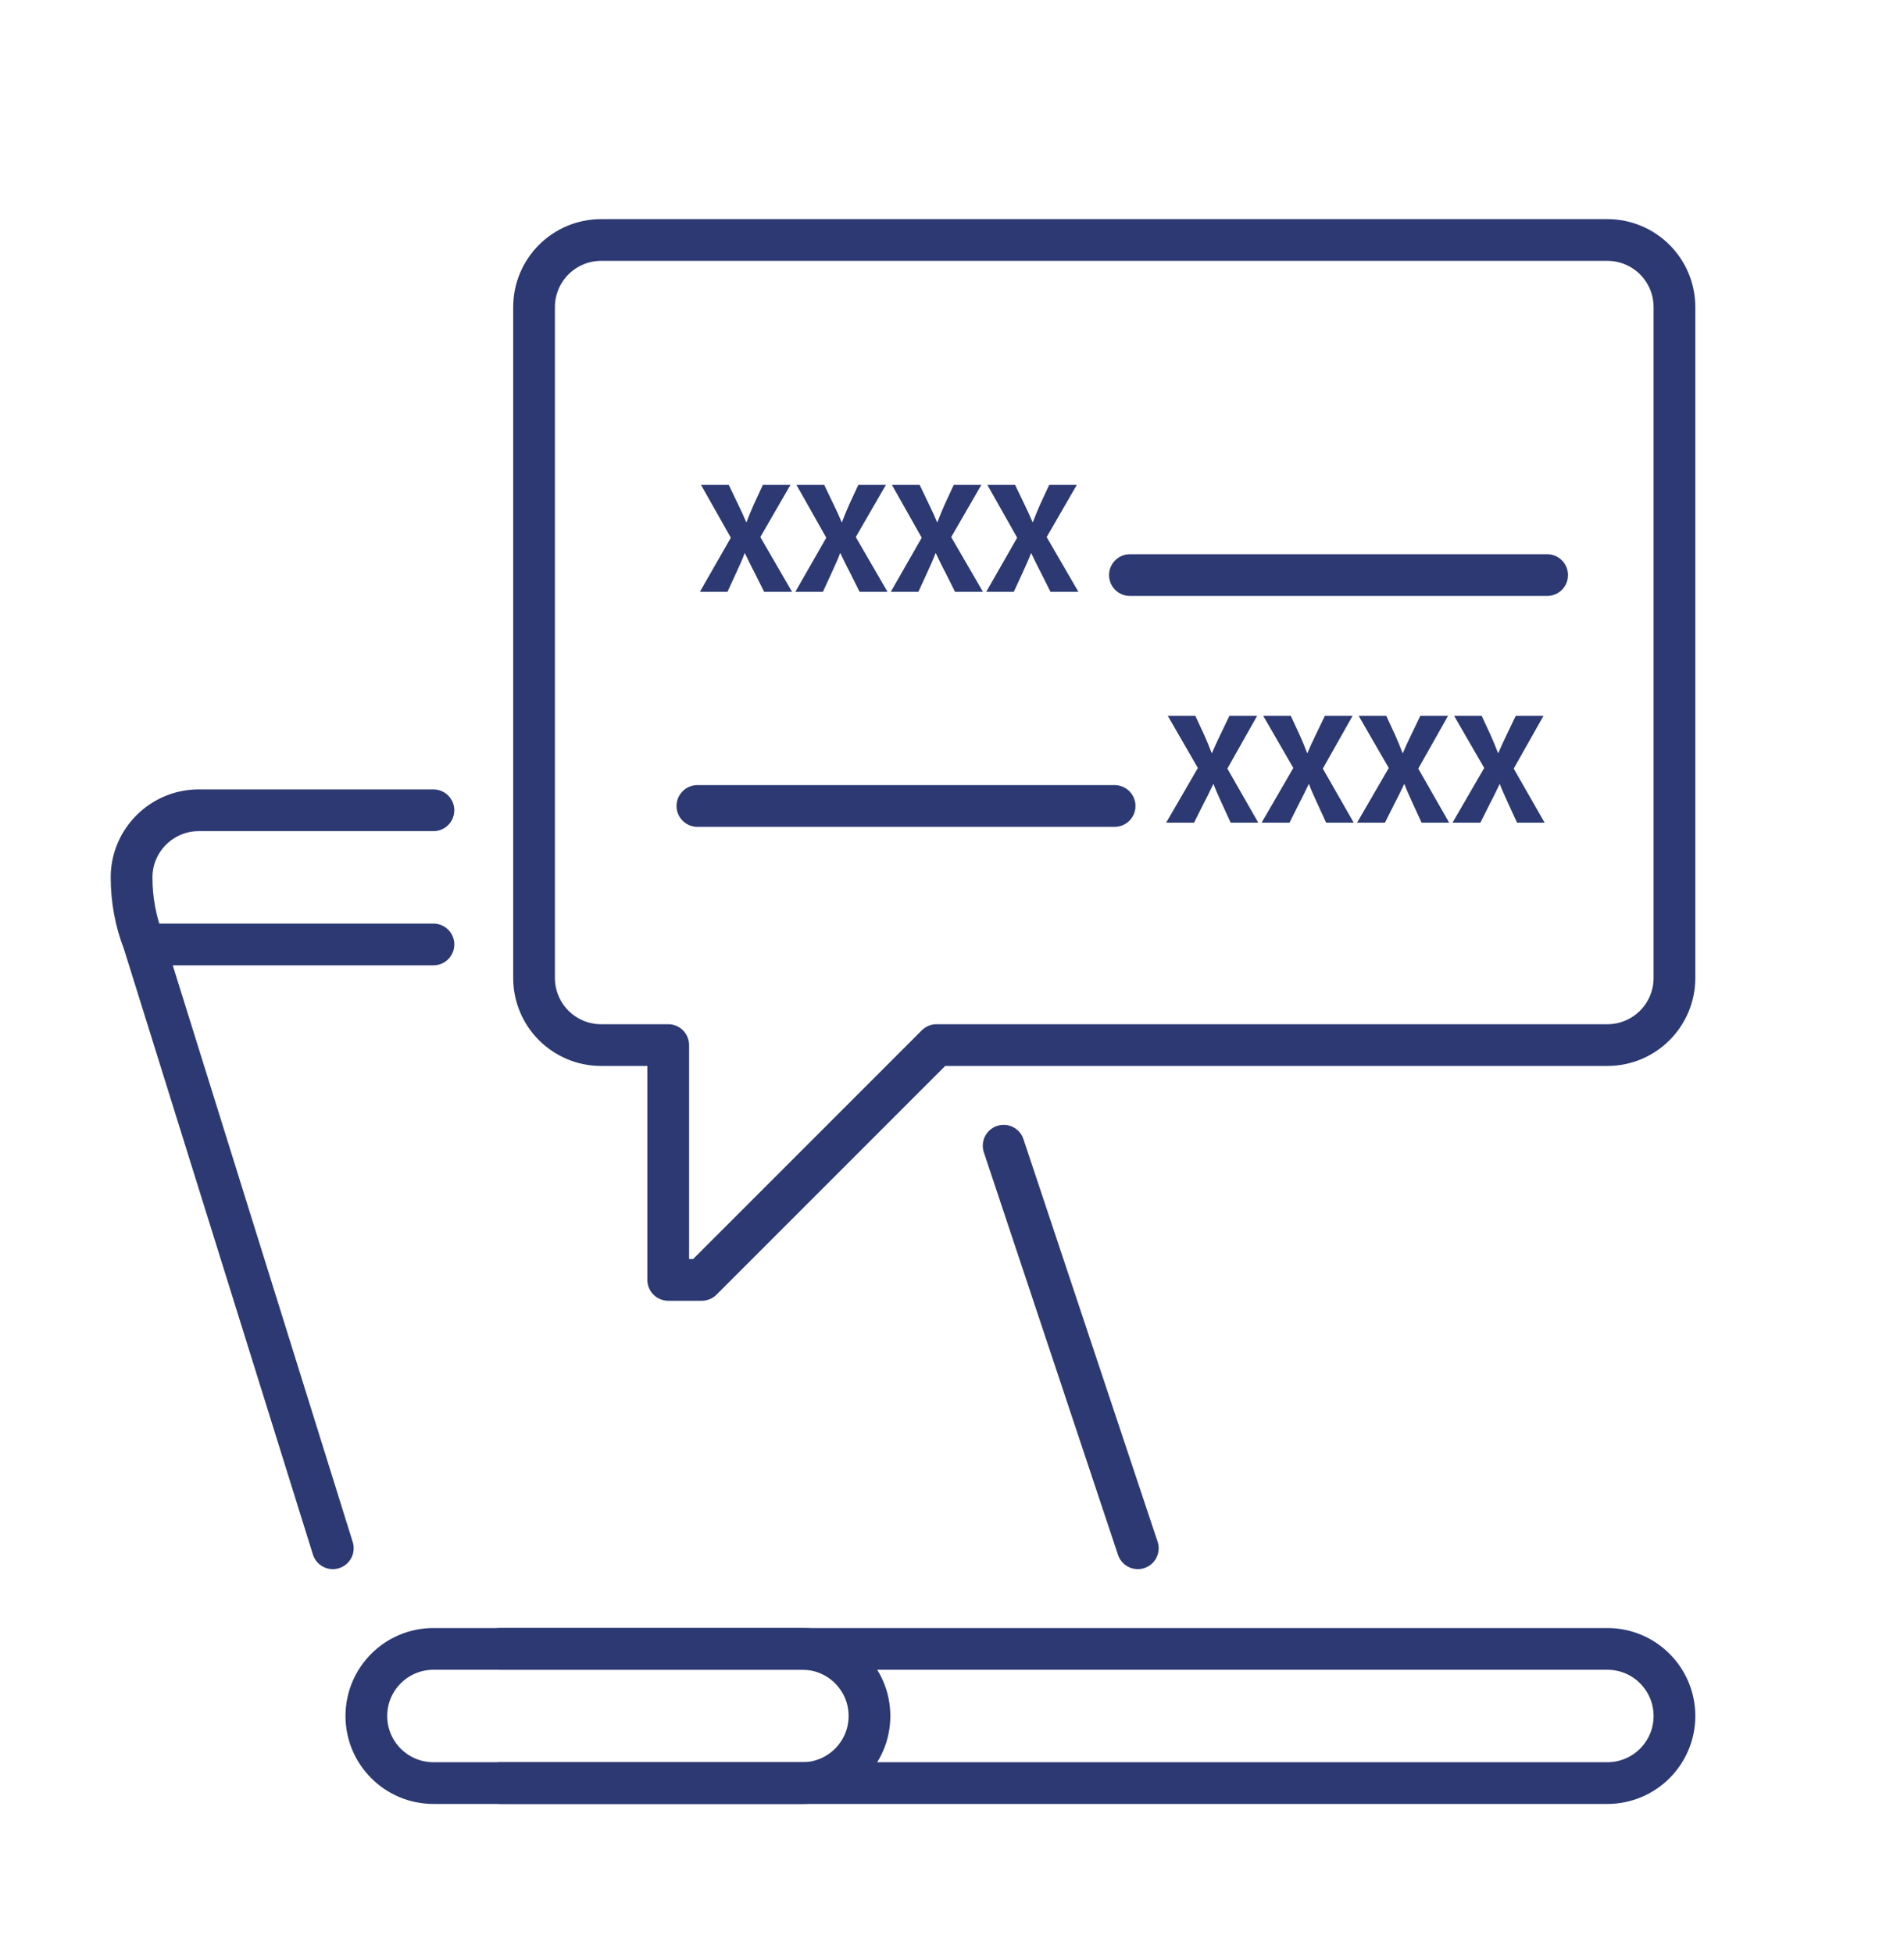
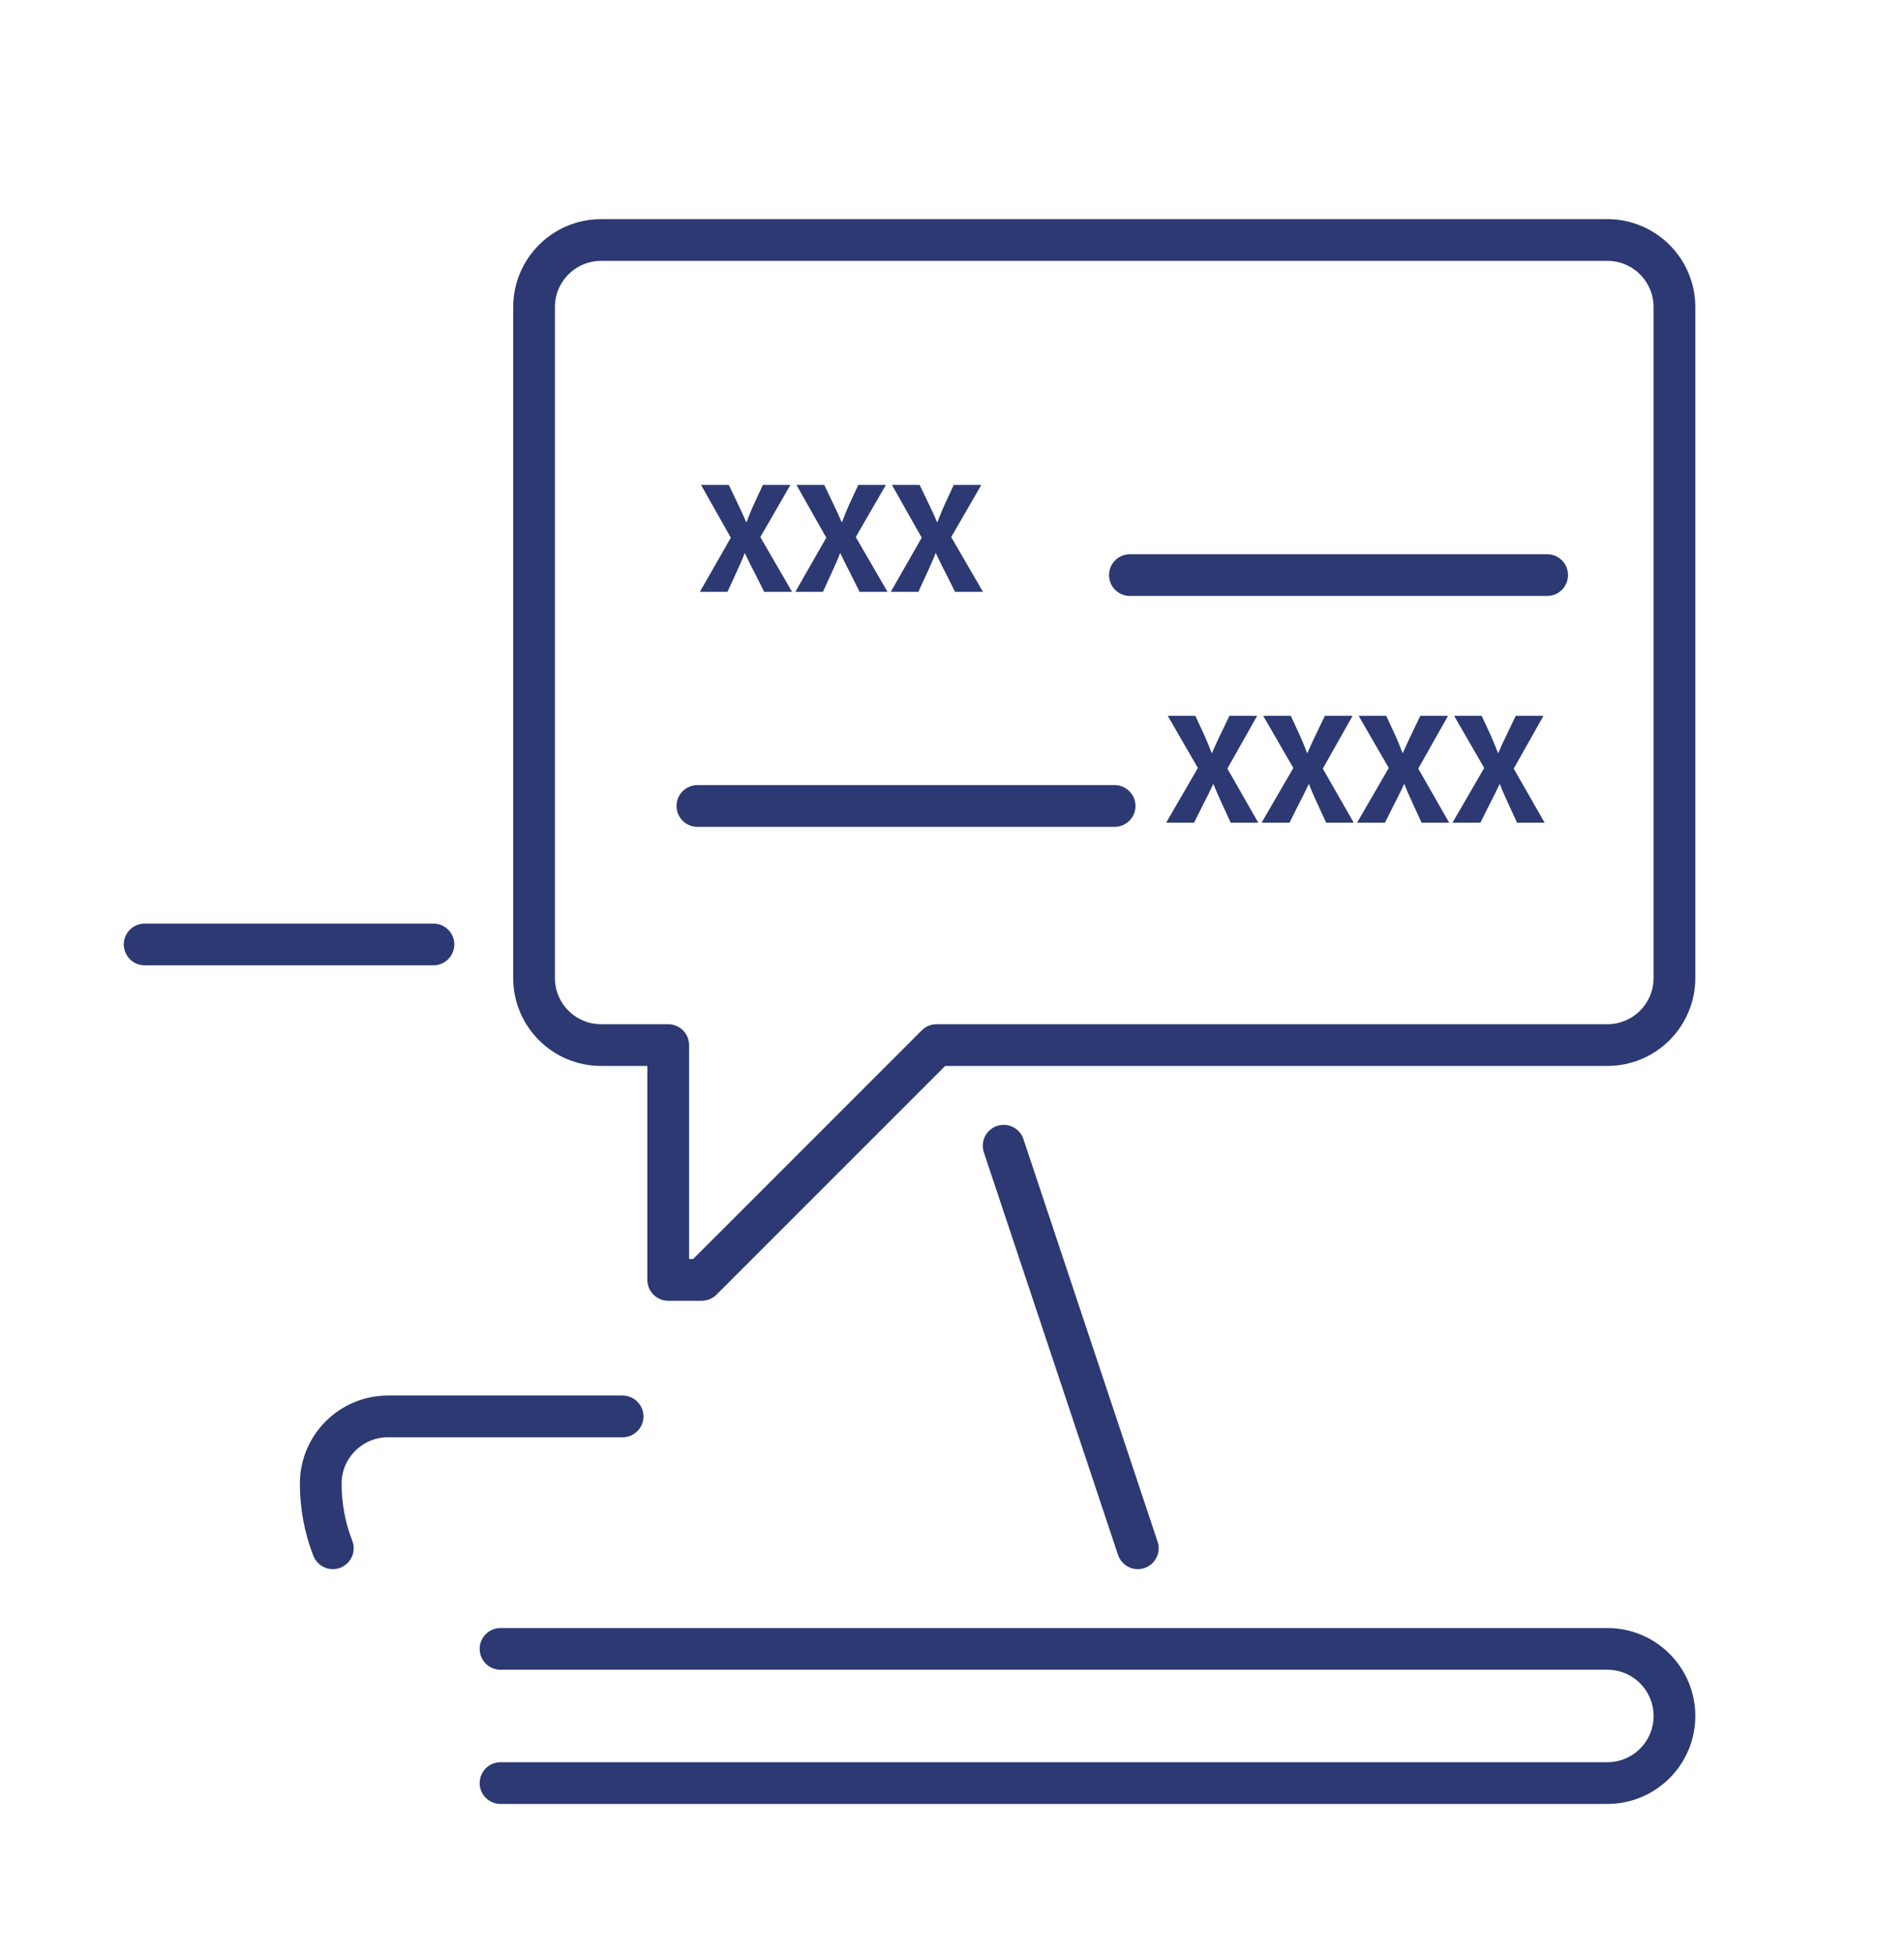
<svg xmlns="http://www.w3.org/2000/svg" version="1.1" id="Ñëîé_2" x="0px" y="0px" width="456.341px" height="468px" viewBox="0 0 456.341 468" xml:space="preserve">
-   <path fill="none" stroke="#2C3972" stroke-width="10" stroke-linecap="round" stroke-linejoin="round" stroke-miterlimit="10" d="  M208.391,411.226c0,8.88-7.199,16.077-16.078,16.077h-88.428c-8.881,0-16.078-7.197-16.078-16.077s7.197-16.078,16.078-16.078  h88.428C201.191,395.147,208.391,402.346,208.391,411.226z" />
  <path fill="none" stroke="#2C3972" stroke-width="10" stroke-linecap="round" stroke-linejoin="round" stroke-miterlimit="10" d="  M119.962,395.147h265.284c8.879,0,16.077,7.198,16.077,16.078s-7.198,16.077-16.077,16.077H119.962" />
-   <path fill="none" stroke="#2C3972" stroke-width="10" stroke-linecap="round" stroke-linejoin="round" stroke-miterlimit="10" d="  M79.768,371.03l-45.34-145.26c-1.931-4.907-2.894-10.211-2.894-15.517c0-8.842,7.235-16.077,16.078-16.077h56.272" />
+   <path fill="none" stroke="#2C3972" stroke-width="10" stroke-linecap="round" stroke-linejoin="round" stroke-miterlimit="10" d="  M79.768,371.03c-1.931-4.907-2.894-10.211-2.894-15.517c0-8.842,7.235-16.077,16.078-16.077h56.272" />
  <line fill="none" stroke="#2C3972" stroke-width="10" stroke-linecap="round" stroke-linejoin="round" stroke-miterlimit="10" x1="272.702" y1="371.03" x2="240.547" y2="274.563" />
  <line fill="none" stroke="#2C3972" stroke-width="10" stroke-linecap="round" stroke-linejoin="round" stroke-miterlimit="10" x1="103.885" y1="226.331" x2="34.671" y2="226.331" />
  <path fill="none" stroke="#2C3972" stroke-width="10" stroke-linecap="round" stroke-linejoin="round" stroke-miterlimit="10" d="  M385.246,57.515H144.079c-8.879,0-16.078,7.199-16.078,16.078v160.778c0,8.878,7.199,16.077,16.078,16.077h16.077v56.271h8.037  l56.274-56.271h160.778c8.879,0,16.077-7.199,16.077-16.077V73.593C401.323,64.714,394.125,57.515,385.246,57.515z" />
  <g>
    <path fill="#2C3972" d="M183.141,141.814l-2.318-4.636c-0.949-1.785-1.558-3.115-2.279-4.597h-0.076   c-0.532,1.481-1.178,2.812-1.976,4.597l-2.128,4.636h-6.611l7.409-12.956l-7.143-12.652h6.648l2.242,4.674   c0.76,1.558,1.33,2.812,1.938,4.255h0.076c0.607-1.634,1.102-2.773,1.748-4.255l2.165-4.674h6.611l-7.219,12.5l7.599,13.108   H183.141z" />
    <path fill="#2C3972" d="M206.017,141.814l-2.318-4.636c-0.949-1.785-1.558-3.115-2.279-4.597h-0.076   c-0.532,1.481-1.178,2.812-1.976,4.597l-2.128,4.636h-6.61l7.408-12.956l-7.143-12.652h6.648l2.242,4.674   c0.76,1.558,1.33,2.812,1.938,4.255h0.076c0.607-1.634,1.102-2.773,1.748-4.255l2.165-4.674h6.611l-7.219,12.5l7.599,13.108   H206.017z" />
    <path fill="#2C3972" d="M228.893,141.814l-2.318-4.636c-0.949-1.785-1.558-3.115-2.279-4.597h-0.076   c-0.532,1.481-1.178,2.812-1.976,4.597l-2.128,4.636h-6.611l7.409-12.956l-7.143-12.652h6.648l2.242,4.674   c0.76,1.558,1.33,2.812,1.938,4.255h0.076c0.607-1.634,1.102-2.773,1.748-4.255l2.165-4.674h6.611l-7.219,12.5l7.599,13.108   H228.893z" />
-     <path fill="#2C3972" d="M251.77,141.814l-2.318-4.636c-0.949-1.785-1.558-3.115-2.279-4.597h-0.076   c-0.532,1.481-1.178,2.812-1.976,4.597l-2.128,4.636h-6.611l7.409-12.956l-7.143-12.652h6.648l2.242,4.674   c0.76,1.558,1.33,2.812,1.938,4.255h0.076c0.607-1.634,1.102-2.773,1.748-4.255l2.165-4.674h6.611l-7.219,12.5l7.599,13.108H251.77   z" />
  </g>
  <line fill="none" stroke="#2C3972" stroke-width="10" stroke-linecap="round" stroke-linejoin="round" stroke-miterlimit="10" x1="270.812" y1="137.815" x2="370.812" y2="137.815" />
  <g>
    <path fill="#2C3972" d="M348.13,197.147l7.599-13.108l-7.219-12.5h6.611l2.165,4.674c0.646,1.481,1.141,2.621,1.748,4.255h0.076   c0.607-1.443,1.178-2.697,1.938-4.255l2.242-4.674h6.648l-7.143,12.652l7.409,12.956h-6.611l-2.128-4.636   c-0.798-1.785-1.443-3.115-1.976-4.597h-0.076c-0.722,1.481-1.33,2.812-2.279,4.597l-2.318,4.636H348.13z" />
    <path fill="#2C3972" d="M325.254,197.147l7.599-13.108l-7.219-12.5h6.611l2.165,4.674c0.646,1.481,1.141,2.621,1.748,4.255h0.076   c0.607-1.443,1.178-2.697,1.938-4.255l2.242-4.674h6.648l-7.143,12.652l7.408,12.956h-6.61l-2.128-4.636   c-0.798-1.785-1.443-3.115-1.976-4.597h-0.076c-0.722,1.481-1.33,2.812-2.279,4.597l-2.318,4.636H325.254z" />
    <path fill="#2C3972" d="M302.378,197.147l7.599-13.108l-7.219-12.5h6.611l2.165,4.674c0.646,1.481,1.141,2.621,1.748,4.255h0.076   c0.607-1.443,1.178-2.697,1.938-4.255l2.242-4.674h6.648l-7.143,12.652l7.409,12.956h-6.611l-2.128-4.636   c-0.798-1.785-1.443-3.115-1.976-4.597h-0.076c-0.722,1.481-1.33,2.812-2.279,4.597l-2.318,4.636H302.378z" />
    <path fill="#2C3972" d="M279.501,197.147l7.599-13.108l-7.219-12.5h6.611l2.165,4.674c0.646,1.481,1.141,2.621,1.748,4.255h0.076   c0.607-1.443,1.178-2.697,1.938-4.255l2.242-4.674h6.648l-7.143,12.652l7.409,12.956h-6.611l-2.128-4.636   c-0.798-1.785-1.443-3.115-1.976-4.597h-0.076c-0.722,1.481-1.33,2.812-2.279,4.597l-2.318,4.636H279.501z" />
  </g>
  <line fill="none" stroke="#2C3972" stroke-width="10" stroke-linecap="round" stroke-linejoin="round" stroke-miterlimit="10" x1="267.146" y1="193.148" x2="167.146" y2="193.148" />
</svg>